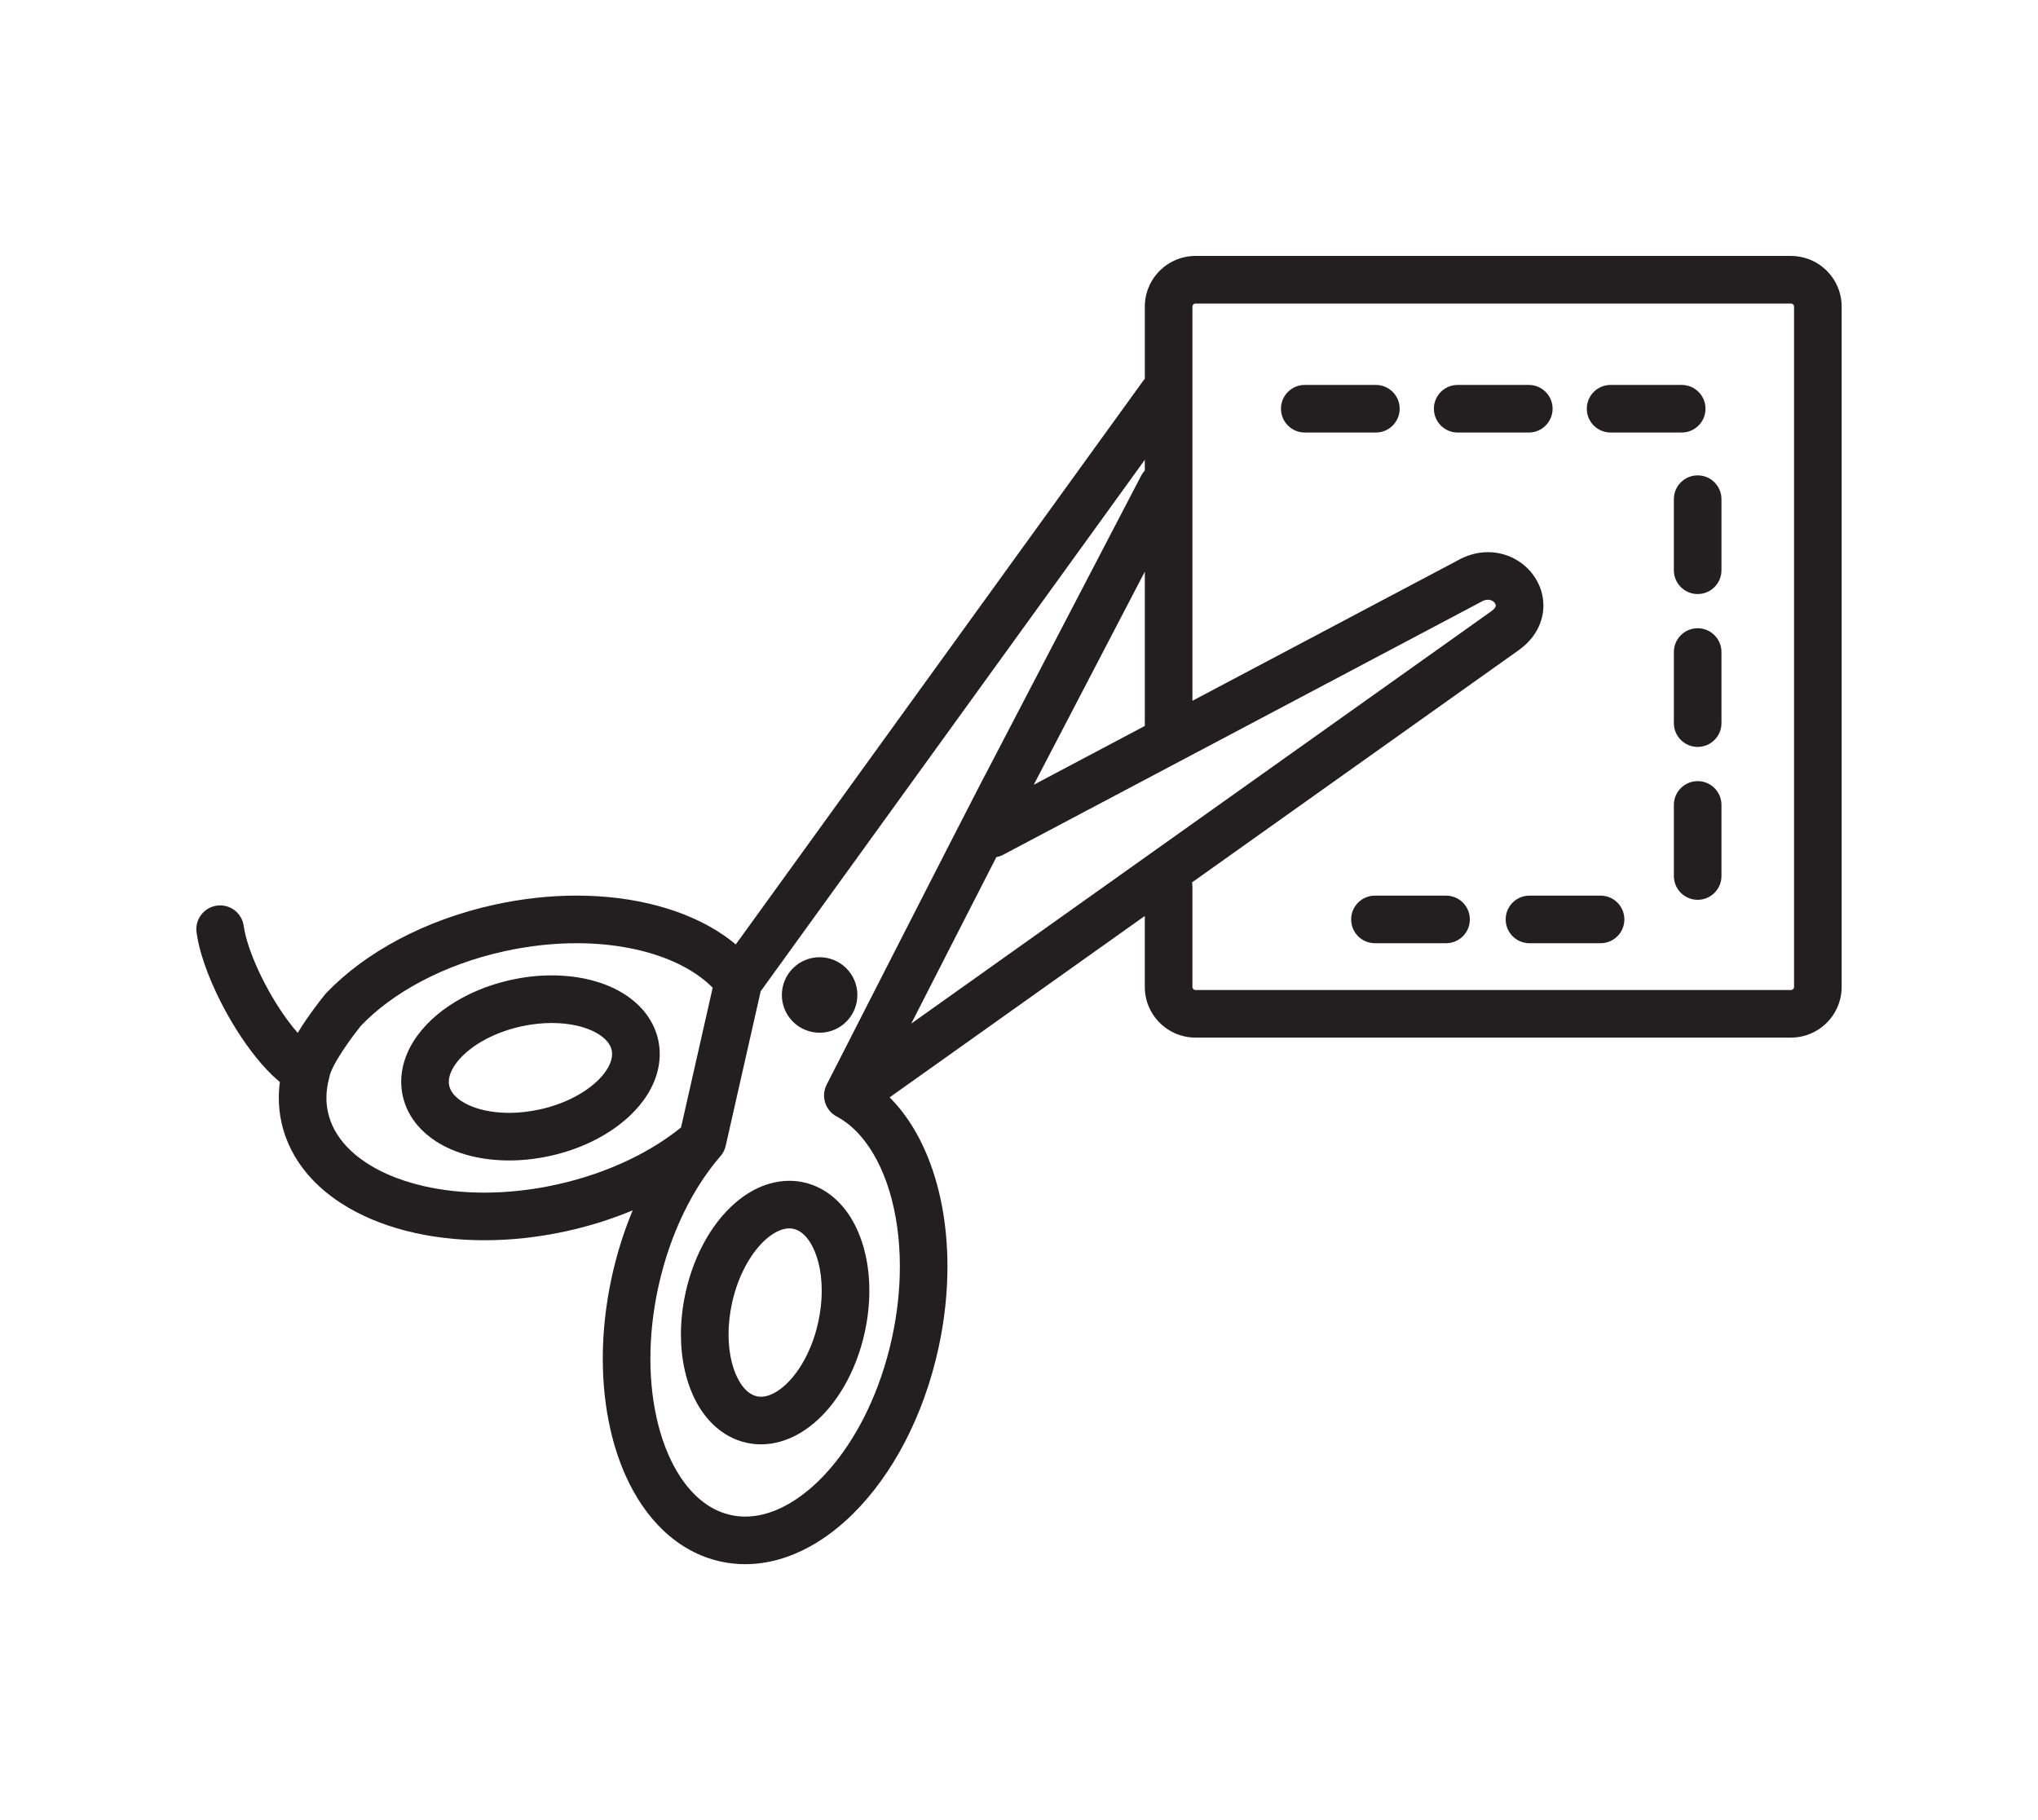
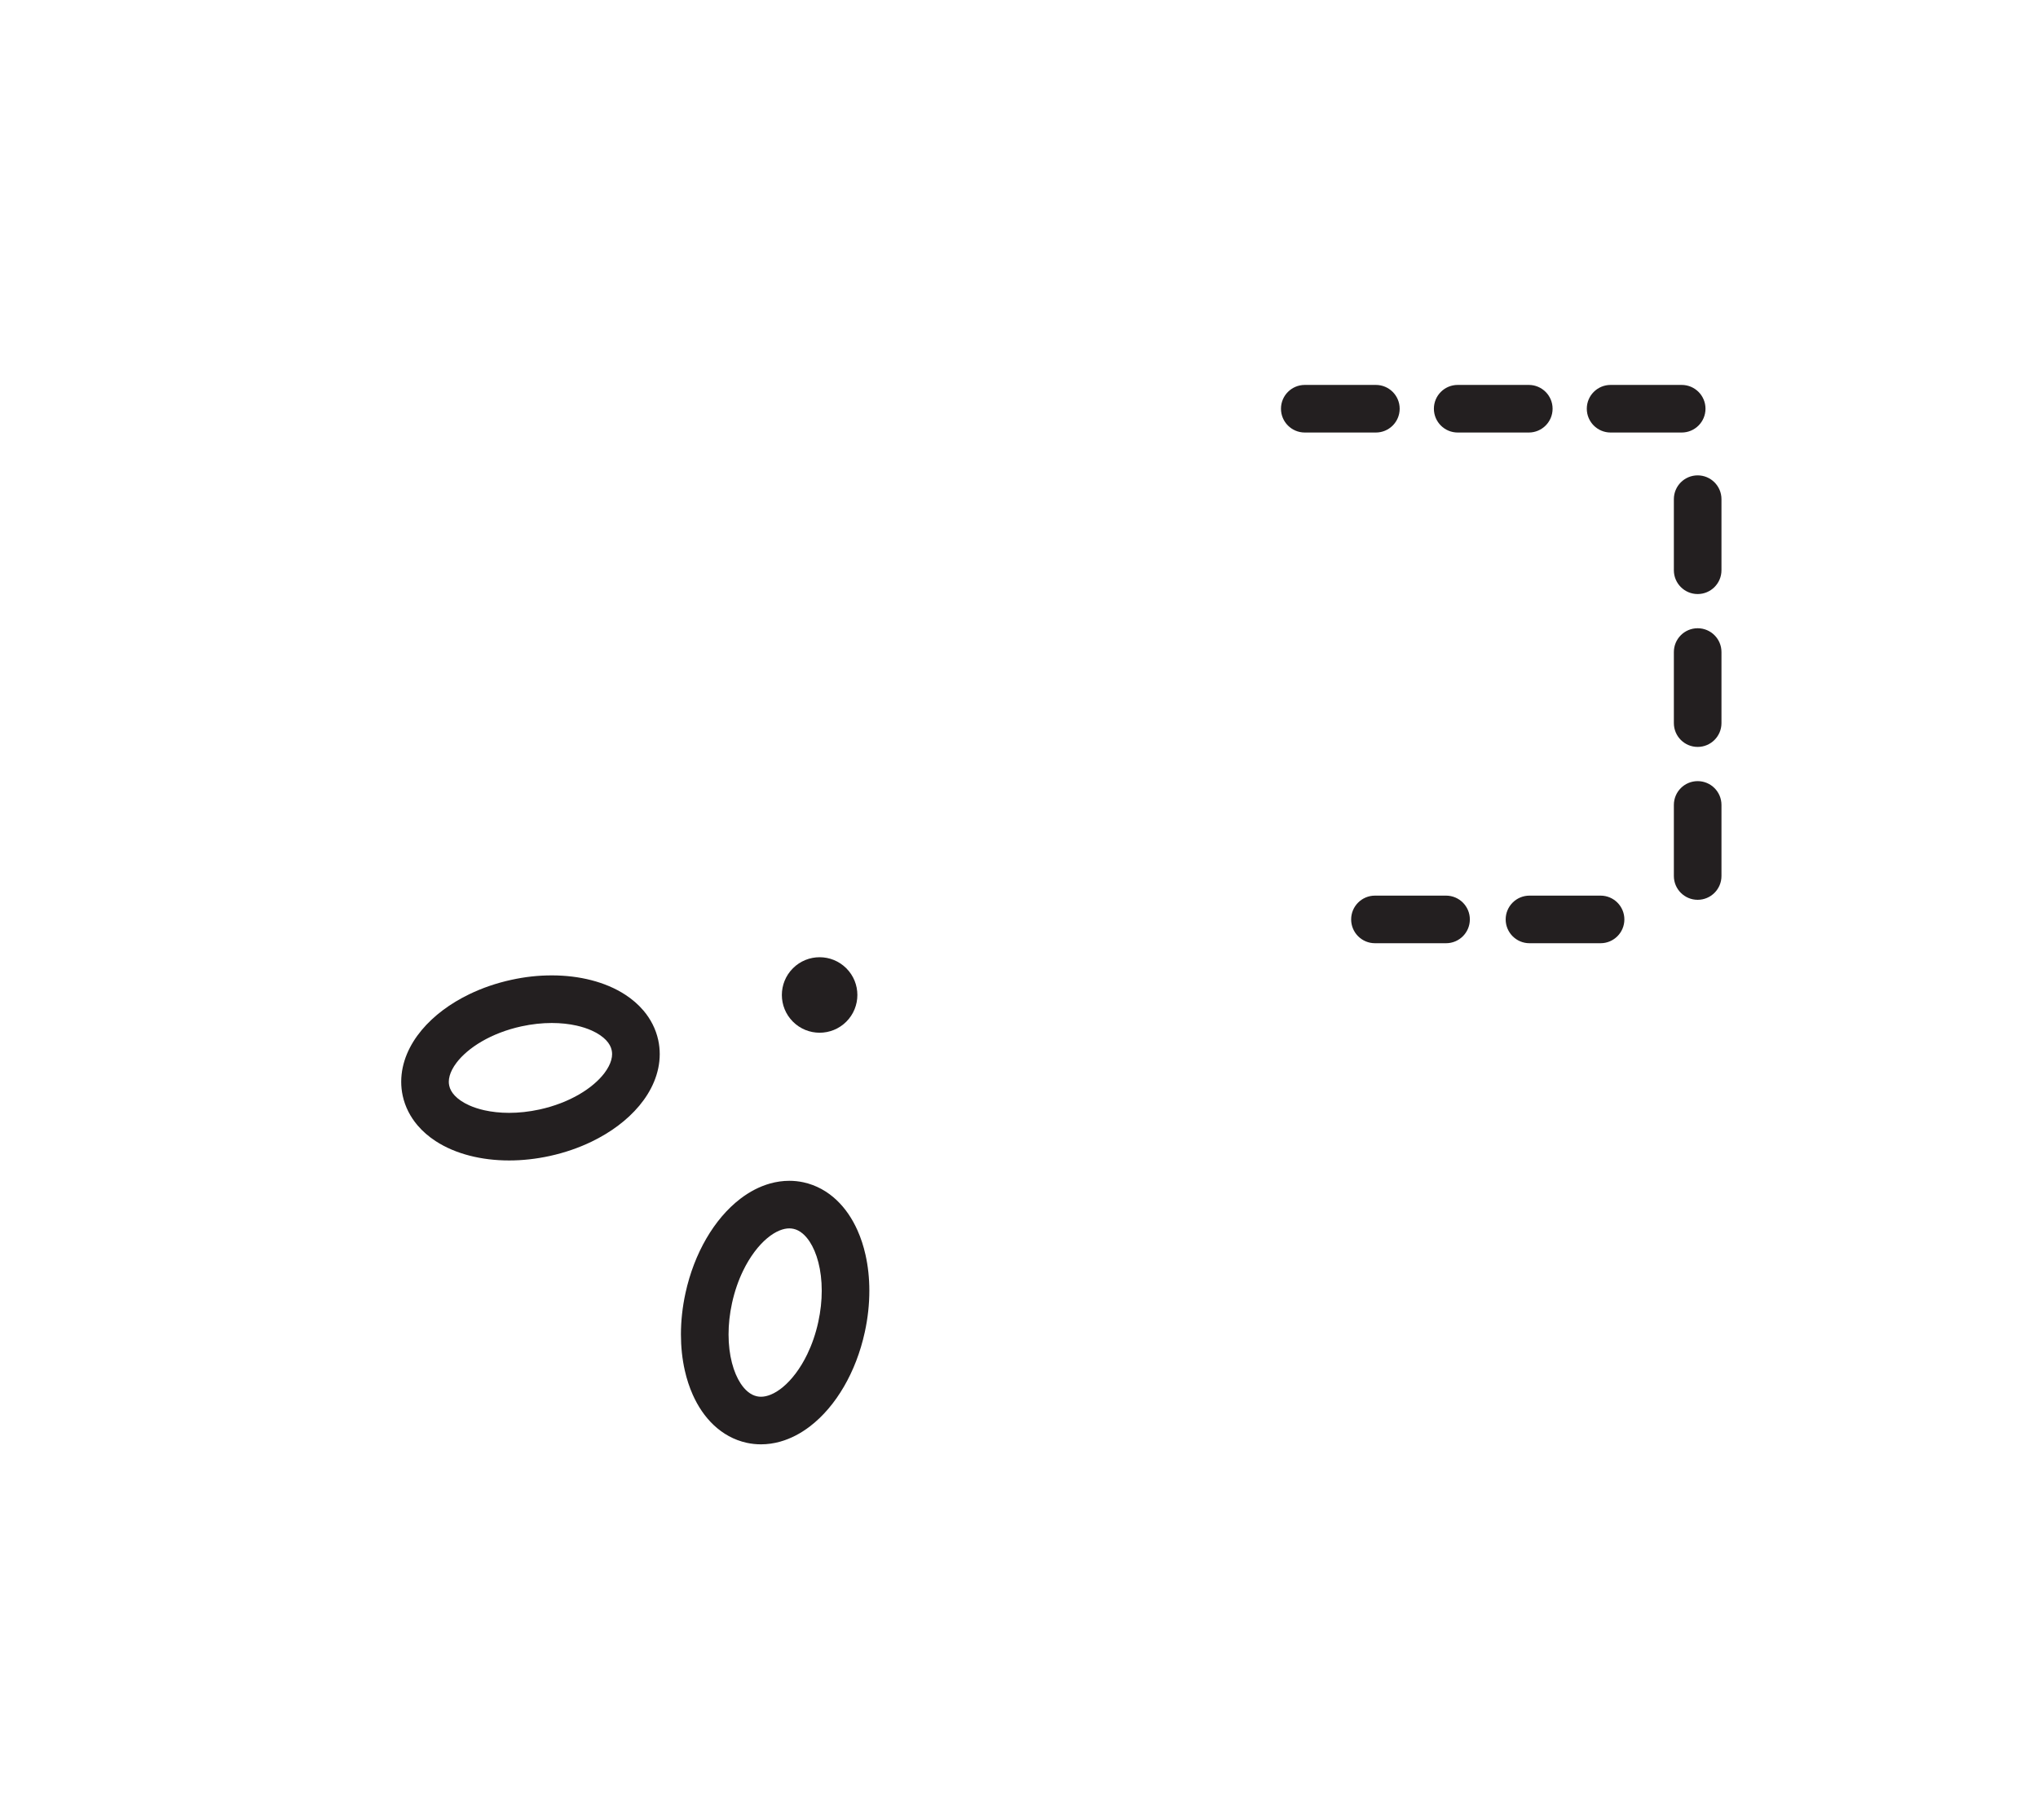
<svg xmlns="http://www.w3.org/2000/svg" id="Icon_text" data-name="Icon text" viewBox="0 0 1875.87 1675.64">
  <defs>
    <style>
      .cls-1 {
        fill: #231f20;
      }
    </style>
  </defs>
-   <path class="cls-1" d="M185.25,878.16c3.42,11.76,8.26,24.06,14.09,36.39,8.75,18.47,19.69,36.94,31.72,52.92,6.03,7.99,12.32,15.36,18.95,21.83,2.48,2.41,5.02,4.66,7.61,6.81-.65,4.83-.99,9.7-.99,14.59,0,7.5.79,15.04,2.42,22.51,3.86,17.75,12.25,33.84,23.77,47.45,8.64,10.23,19.01,19.12,30.66,26.72,17.48,11.4,37.84,19.94,60.16,25.7,22.33,5.75,46.65,8.72,72.18,8.72,24.23,0,49.55-2.68,75.25-8.29,21.65-4.73,42.18-11.26,61.28-19.23-7.97,19.11-14.5,39.63-19.23,61.28-5.61,25.7-8.29,51.02-8.29,75.25,0,22.69,2.35,44.43,6.91,64.67,3.42,15.17,8.09,29.5,14,42.75,8.87,19.85,20.55,37.3,35.23,51.13,7.34,6.9,15.43,12.88,24.21,17.67,8.78,4.79,18.26,8.39,28.24,10.56,7.48,1.63,15.04,2.43,22.56,2.43,20.75,0,41-6.02,59.61-16.3,13.99-7.72,27.15-17.83,39.37-29.89,18.32-18.09,34.53-40.54,47.95-66.31,13.41-25.77,24.03-54.87,30.89-86.32,5.61-25.7,8.29-51.02,8.29-75.25-.02-39.25-6.98-75.67-20.44-106.35-6.74-15.33-15.14-29.24-25.29-41.21-2.4-2.83-4.9-5.54-7.5-8.14l234.88-167v65.39c0,6.38,1.32,12.57,3.69,18.15,3.56,8.37,9.43,15.42,16.84,20.44,7.39,5.02,16.46,8,26.05,8h548.23c6.38,0,12.57-1.32,18.15-3.69,8.38-3.57,15.42-9.43,20.44-16.84,5.02-7.39,8.01-16.46,8-26.05V282.22c0-6.38-1.32-12.57-3.69-18.15-3.57-8.38-9.43-15.42-16.84-20.44-7.39-5.02-16.46-8-26.05-8h-548.23c-6.38,0-12.57,1.32-18.15,3.69-8.37,3.57-15.42,9.43-20.44,16.84-5.02,7.39-8,16.46-8,26.05v66.57c-.58.63-1.14,1.29-1.65,2l-374.84,518.67c-3.4-2.84-6.95-5.55-10.64-8.11-17.66-12.21-38.48-21.34-61.44-27.5-22.96-6.15-48.08-9.33-74.49-9.33-24.23,0-49.55,2.68-75.24,8.29-32.22,7.04-61.98,18.01-88.22,31.89-26.23,13.9-48.96,30.7-67.05,49.68l-1.06,1.2c-.24.3-8.17,9.94-16.84,22.55-2.75,4-5.56,8.31-8.25,12.77-3.09-3.53-6.25-7.48-9.38-11.73-9.9-13.43-19.47-29.85-26.75-45.65-3.64-7.89-6.73-15.64-9.04-22.69-2.32-7.04-3.85-13.43-4.51-18.34-1.64-11.99-12.68-20.38-24.67-18.75-11.99,1.64-20.38,12.68-18.75,24.67.88,6.44,2.37,12.99,4.33,19.72ZM1053.74,668.33l-102.21,54.1,102.21-196.15v142.05ZM917.1,789.06c2.16-.39,4.3-1.11,6.35-2.2l438.17-231.9,1.02-.58c3.16-1.87,5.31-2.23,6.98-2.25,1.18,0,2.17.22,3.1.6,1.38.55,2.55,1.54,3.24,2.52.35.48.57.95.69,1.33.12.38.16.66.16.9-.02.35-.02.62-.42,1.4-.41.75-1.32,2.05-3.62,3.77l-534,379.68c12.47-24.43,26.65-52.21,40.53-79.36,13.52-26.46,26.74-52.31,37.8-73.9ZM1097.76,281.21c.19-.47.6-.97,1.08-1.29.49-.32.9-.45,1.49-.46h548.24c.4,0,.69.07,1.01.2.47.19.98.6,1.29,1.08.32.49.45.9.46,1.49v626.42c0,.4-.07.69-.2,1.01-.19.47-.6.98-1.08,1.29-.49.32-.91.45-1.49.46h-548.24c-.4,0-.69-.07-1.01-.2-.47-.19-.98-.6-1.29-1.08-.32-.49-.45-.9-.46-1.49v-92.5c0-1.3-.13-2.56-.35-3.8l301.2-214.16.3-.22c6.83-5.02,12.42-11.2,16.21-18.22,3.81-7,5.72-14.77,5.7-22.25,0-6.85-1.53-13.41-4.18-19.29-3.99-8.82-10.4-16.18-18.46-21.45-8.04-5.27-17.88-8.43-28.37-8.42-9.53-.02-19.42,2.68-28.49,7.92h0s-243.56,128.9-243.56,128.9v-362.93c0-.4.07-.69.21-1.01ZM1053.74,423.31v9.84c-1.28,1.39-2.41,2.95-3.32,4.7l-143.09,274.58s-.02.04-.03.05c-.22.4-.38.68-.57,1.03-.7,1.3-1.76,3.33-3.29,6.27-5.67,10.93-17.38,33.74-31.8,61.92-43.25,84.49-110.75,216.87-110.75,216.87-5.44,10.66-1.33,23.69,9.24,29.3,8.13,4.32,15.79,10.59,22.81,18.86,10.52,12.38,19.48,29.33,25.67,49.69,6.21,20.34,9.67,44.02,9.66,69.53,0,21-2.33,43.23-7.28,65.9-5.38,24.66-13.37,47.56-23.19,67.92-14.71,30.55-33.62,55.3-53.45,71.81-9.9,8.27-20,14.48-29.83,18.56-9.84,4.09-19.37,6.06-28.55,6.06-4.45,0-8.84-.46-13.21-1.42-10.35-2.28-19.73-7.03-28.52-14.44-6.57-5.55-12.75-12.62-18.3-21.13-8.34-12.76-15.23-28.76-19.96-47.15-4.74-18.39-7.34-39.13-7.33-61.25,0-21,2.33-43.24,7.28-65.91,5.38-24.65,13.36-47.53,23.17-67.88,9.79-20.3,21.4-38.06,33.94-52.52.03-.03.05-.07.09-.1h0s.01-.02.02-.03c.46-.53.89-1.08,1.3-1.65.03-.04.06-.09.09-.13.37-.53.72-1.07,1.04-1.63.35-.61.67-1.23.96-1.86.03-.07.05-.14.08-.21.26-.59.5-1.19.71-1.8.05-.13.08-.27.12-.4.18-.55.34-1.11.47-1.67.01-.05.03-.09.04-.14l32.21-142.32,353.56-489.24ZM311.57,973.45c4.46-7.36,9.92-15.05,14.18-20.76,2.14-2.86,3.98-5.23,5.27-6.86.58-.74,1.03-1.3,1.36-1.71,14.24-14.84,33.04-28.89,55.34-40.69,22.54-11.94,48.63-21.61,77.06-27.81,22.67-4.95,44.9-7.28,65.9-7.28,30.51-.01,58.4,4.96,81.1,13.62,11.35,4.32,21.4,9.55,29.9,15.43,5.41,3.74,10.17,7.74,14.3,11.93l-29.12,128.65c-13.43,10.85-29.35,20.91-47.25,29.53-20.34,9.81-43.23,17.79-67.88,23.17-22.67,4.95-44.91,7.28-65.91,7.28-19.66,0-38.23-2.04-55.03-5.83-12.6-2.84-24.19-6.65-34.51-11.26-15.49-6.91-28.03-15.6-37.09-25.25-4.54-4.83-8.23-9.89-11.11-15.17-2.88-5.28-4.95-10.77-6.22-16.61-.95-4.36-1.41-8.72-1.41-13.16,0-6.01.85-12.15,2.58-18.46.17-.61.31-1.22.42-1.84.06-.4.46-1.89,1.26-3.83,1.38-3.43,3.89-8.22,6.86-13.1Z" />
  <path class="cls-1" d="M739.65,1088.48c-4.36-.95-8.78-1.42-13.15-1.41-6.02,0-11.95.88-17.61,2.46-9.93,2.78-19.04,7.67-27.27,13.93-12.34,9.43-22.85,21.96-31.43,36.68-8.57,14.73-15.18,31.7-19.23,50.22-2.83,12.98-4.19,25.79-4.2,38.12,0,11.55,1.19,22.69,3.56,33.18,1.77,7.87,4.21,15.38,7.36,22.43,4.72,10.55,11.04,20.12,19.32,27.93,4.14,3.89,8.77,7.32,13.86,10.1,5.08,2.77,10.62,4.88,16.44,6.15,4.36.95,8.77,1.42,13.15,1.41,6.02,0,11.95-.88,17.61-2.46,9.93-2.78,19.04-7.67,27.27-13.93,12.34-9.43,22.85-21.96,31.43-36.68,8.57-14.73,15.18-31.7,19.23-50.22l-21.4-4.67,21.4,4.67c2.83-12.98,4.19-25.79,4.19-38.12,0-11.55-1.19-22.69-3.56-33.18-1.77-7.87-4.21-15.38-7.36-22.43-4.72-10.55-11.04-20.12-19.32-27.93-4.13-3.89-8.77-7.32-13.86-10.1-5.09-2.77-10.63-4.88-16.45-6.15ZM753.18,1217.04h0c-2.36,10.82-5.86,20.84-10.11,29.64-6.35,13.22-14.47,23.66-22.33,30.19-3.92,3.28-7.75,5.58-11.18,7-3.44,1.42-6.43,1.99-9.11,1.99-1.3,0-2.55-.13-3.8-.41-2.95-.66-5.63-1.96-8.54-4.39-2.15-1.82-4.37-4.3-6.46-7.51-3.14-4.8-5.98-11.25-7.95-18.93-1.98-7.68-3.11-16.56-3.11-26.15,0-9.1,1.01-18.83,3.19-28.78,2.36-10.82,5.86-20.84,10.11-29.64,6.35-13.22,14.47-23.66,22.33-30.19,3.93-3.28,7.75-5.58,11.18-7,3.44-1.42,6.43-1.99,9.11-1.99,1.3,0,2.54.13,3.8.41,2.96.66,5.64,1.96,8.54,4.39,2.15,1.82,4.37,4.3,6.46,7.51,3.14,4.8,5.98,11.25,7.95,18.93,1.98,7.68,3.11,16.56,3.11,26.15,0,9.1-1.02,18.83-3.19,28.78Z" />
  <path class="cls-1" d="M384.19,1035.87c4.83,5.71,10.52,10.56,16.75,14.63,9.36,6.1,19.95,10.49,31.34,13.43,11.39,2.93,23.61,4.41,36.35,4.41,12.08,0,24.63-1.34,37.34-4.11l-4.67-21.4,4.67,21.4c13.82-3.02,26.76-7.51,38.52-13.18,17.63-8.53,32.67-19.64,43.92-33.07,5.61-6.72,10.26-14.07,13.58-22.04,3.31-7.96,5.26-16.6,5.26-25.51,0-4.3-.45-8.65-1.39-12.95-2.21-10.21-7.07-19.46-13.51-27.05-4.83-5.71-10.51-10.56-16.75-14.63-9.36-6.1-19.95-10.49-31.34-13.43-11.39-2.93-23.61-4.41-36.35-4.41s-24.63,1.34-37.34,4.11c-13.82,3.02-26.76,7.51-38.52,13.18-17.63,8.53-32.67,19.64-43.92,33.07-5.61,6.73-10.26,14.07-13.58,22.04-3.31,7.96-5.26,16.6-5.26,25.51,0,4.3.45,8.66,1.39,12.95,2.21,10.21,7.08,19.46,13.51,27.04ZM413.91,990.34c.98-3.52,3.01-7.67,6.35-12.05,4.99-6.58,12.91-13.56,23.15-19.5,10.22-5.95,22.68-10.89,36.5-13.9,9.68-2.11,19.15-3.1,27.99-3.1,8.28,0,16.03.87,22.88,2.41,5.14,1.16,9.77,2.7,13.76,4.48,6,2.67,10.48,5.89,13.39,9,1.47,1.56,2.56,3.09,3.38,4.59.82,1.5,1.37,2.97,1.71,4.56.26,1.19.38,2.37.39,3.6,0,1.7-.24,3.52-.81,5.54-.98,3.52-3.01,7.67-6.35,12.05-4.99,6.58-12.91,13.56-23.15,19.5-10.22,5.95-22.68,10.89-36.5,13.9h0c-9.68,2.11-19.14,3.1-27.99,3.1-8.28,0-16.03-.87-22.88-2.41-5.14-1.16-9.77-2.7-13.76-4.48-6-2.67-10.48-5.89-13.39-9-1.47-1.56-2.56-3.09-3.38-4.59-.82-1.5-1.37-2.97-1.71-4.56-.26-1.19-.38-2.37-.39-3.6,0-1.69.25-3.51.81-5.53Z" />
  <path class="cls-1" d="M1331.01,824.53h-65.44c-12.1,0-21.91,9.81-21.91,21.91s9.81,21.91,21.91,21.91h65.44c12.1,0,21.91-9.81,21.91-21.91,0-12.1-9.81-21.91-21.91-21.91Z" />
  <path class="cls-1" d="M1540.7,459.54v65.44c0,12.1,9.81,21.91,21.91,21.91s21.91-9.81,21.91-21.91v-65.44c0-12.1-9.81-21.91-21.91-21.91-12.1,0-21.91,9.81-21.91,21.91Z" />
  <path class="cls-1" d="M1473.24,824.53h-65.44c-12.1,0-21.91,9.81-21.91,21.91s9.81,21.91,21.91,21.91h65.44c12.1,0,21.91-9.81,21.91-21.91s-9.81-21.91-21.91-21.91Z" />
  <path class="cls-1" d="M1562.61,578.37c-12.1,0-21.91,9.81-21.91,21.91v65.44c0,12.1,9.81,21.91,21.91,21.91s21.91-9.81,21.91-21.91v-65.44c0-12.1-9.81-21.91-21.91-21.91Z" />
  <path class="cls-1" d="M1562.61,719.12c-12.1,0-21.91,9.81-21.91,21.91v65.44c0,12.1,9.81,21.91,21.91,21.91s21.91-9.81,21.91-21.91v-65.44c0-12.1-9.81-21.91-21.91-21.91Z" />
  <path class="cls-1" d="M1200.98,398.19h65.44c12.1,0,21.91-9.81,21.91-21.91s-9.81-21.91-21.91-21.91h-65.44c-12.1,0-21.91,9.81-21.91,21.91,0,12.1,9.81,21.91,21.91,21.91Z" />
  <path class="cls-1" d="M1341.73,398.19h65.44c12.1,0,21.91-9.81,21.91-21.91s-9.81-21.91-21.91-21.91h-65.44c-12.1,0-21.91,9.81-21.91,21.91s9.81,21.91,21.91,21.91Z" />
  <path class="cls-1" d="M1482.47,398.19h65.44c12.1,0,21.91-9.81,21.91-21.91s-9.81-21.91-21.91-21.91h-65.44c-12.1,0-21.91,9.81-21.91,21.91s9.81,21.91,21.91,21.91Z" />
  <path class="cls-1" d="M729.84,891.42c13.57-13.57,35.58-13.57,49.15,0,13.57,13.57,13.57,35.58,0,49.15-13.57,13.57-35.58,13.57-49.15,0-13.57-13.57-13.57-35.58,0-49.15Z" />
</svg>